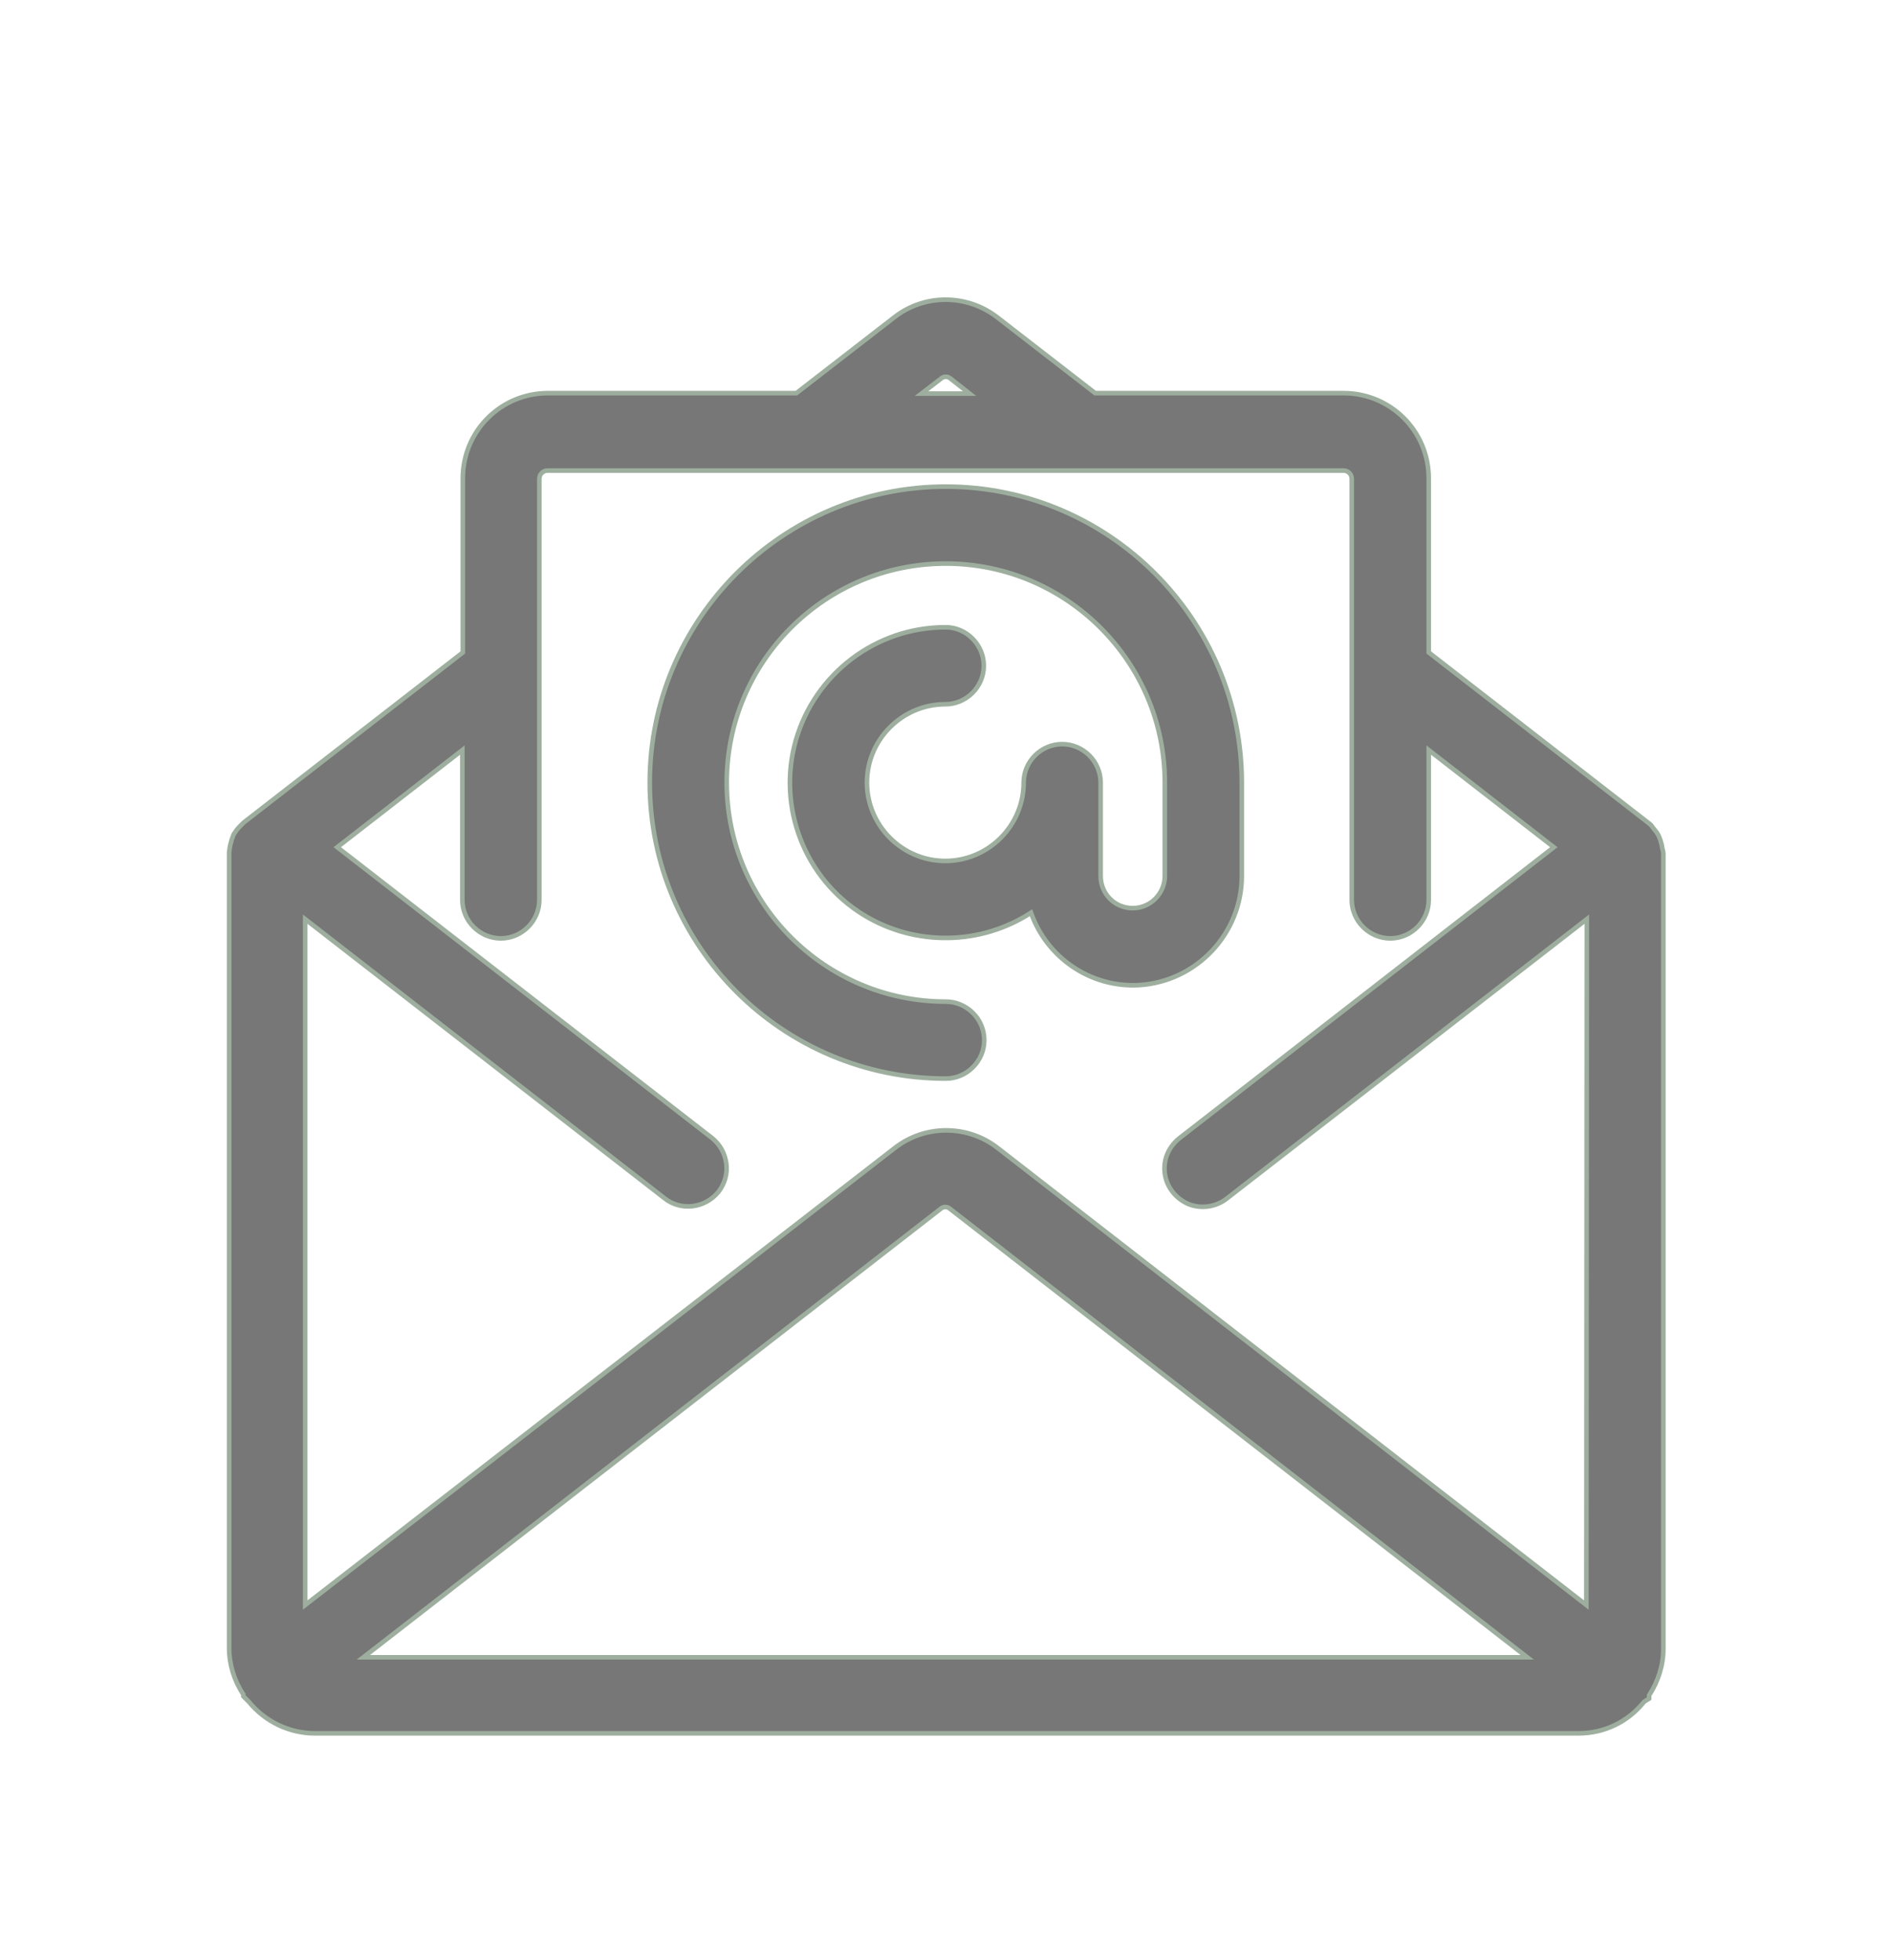
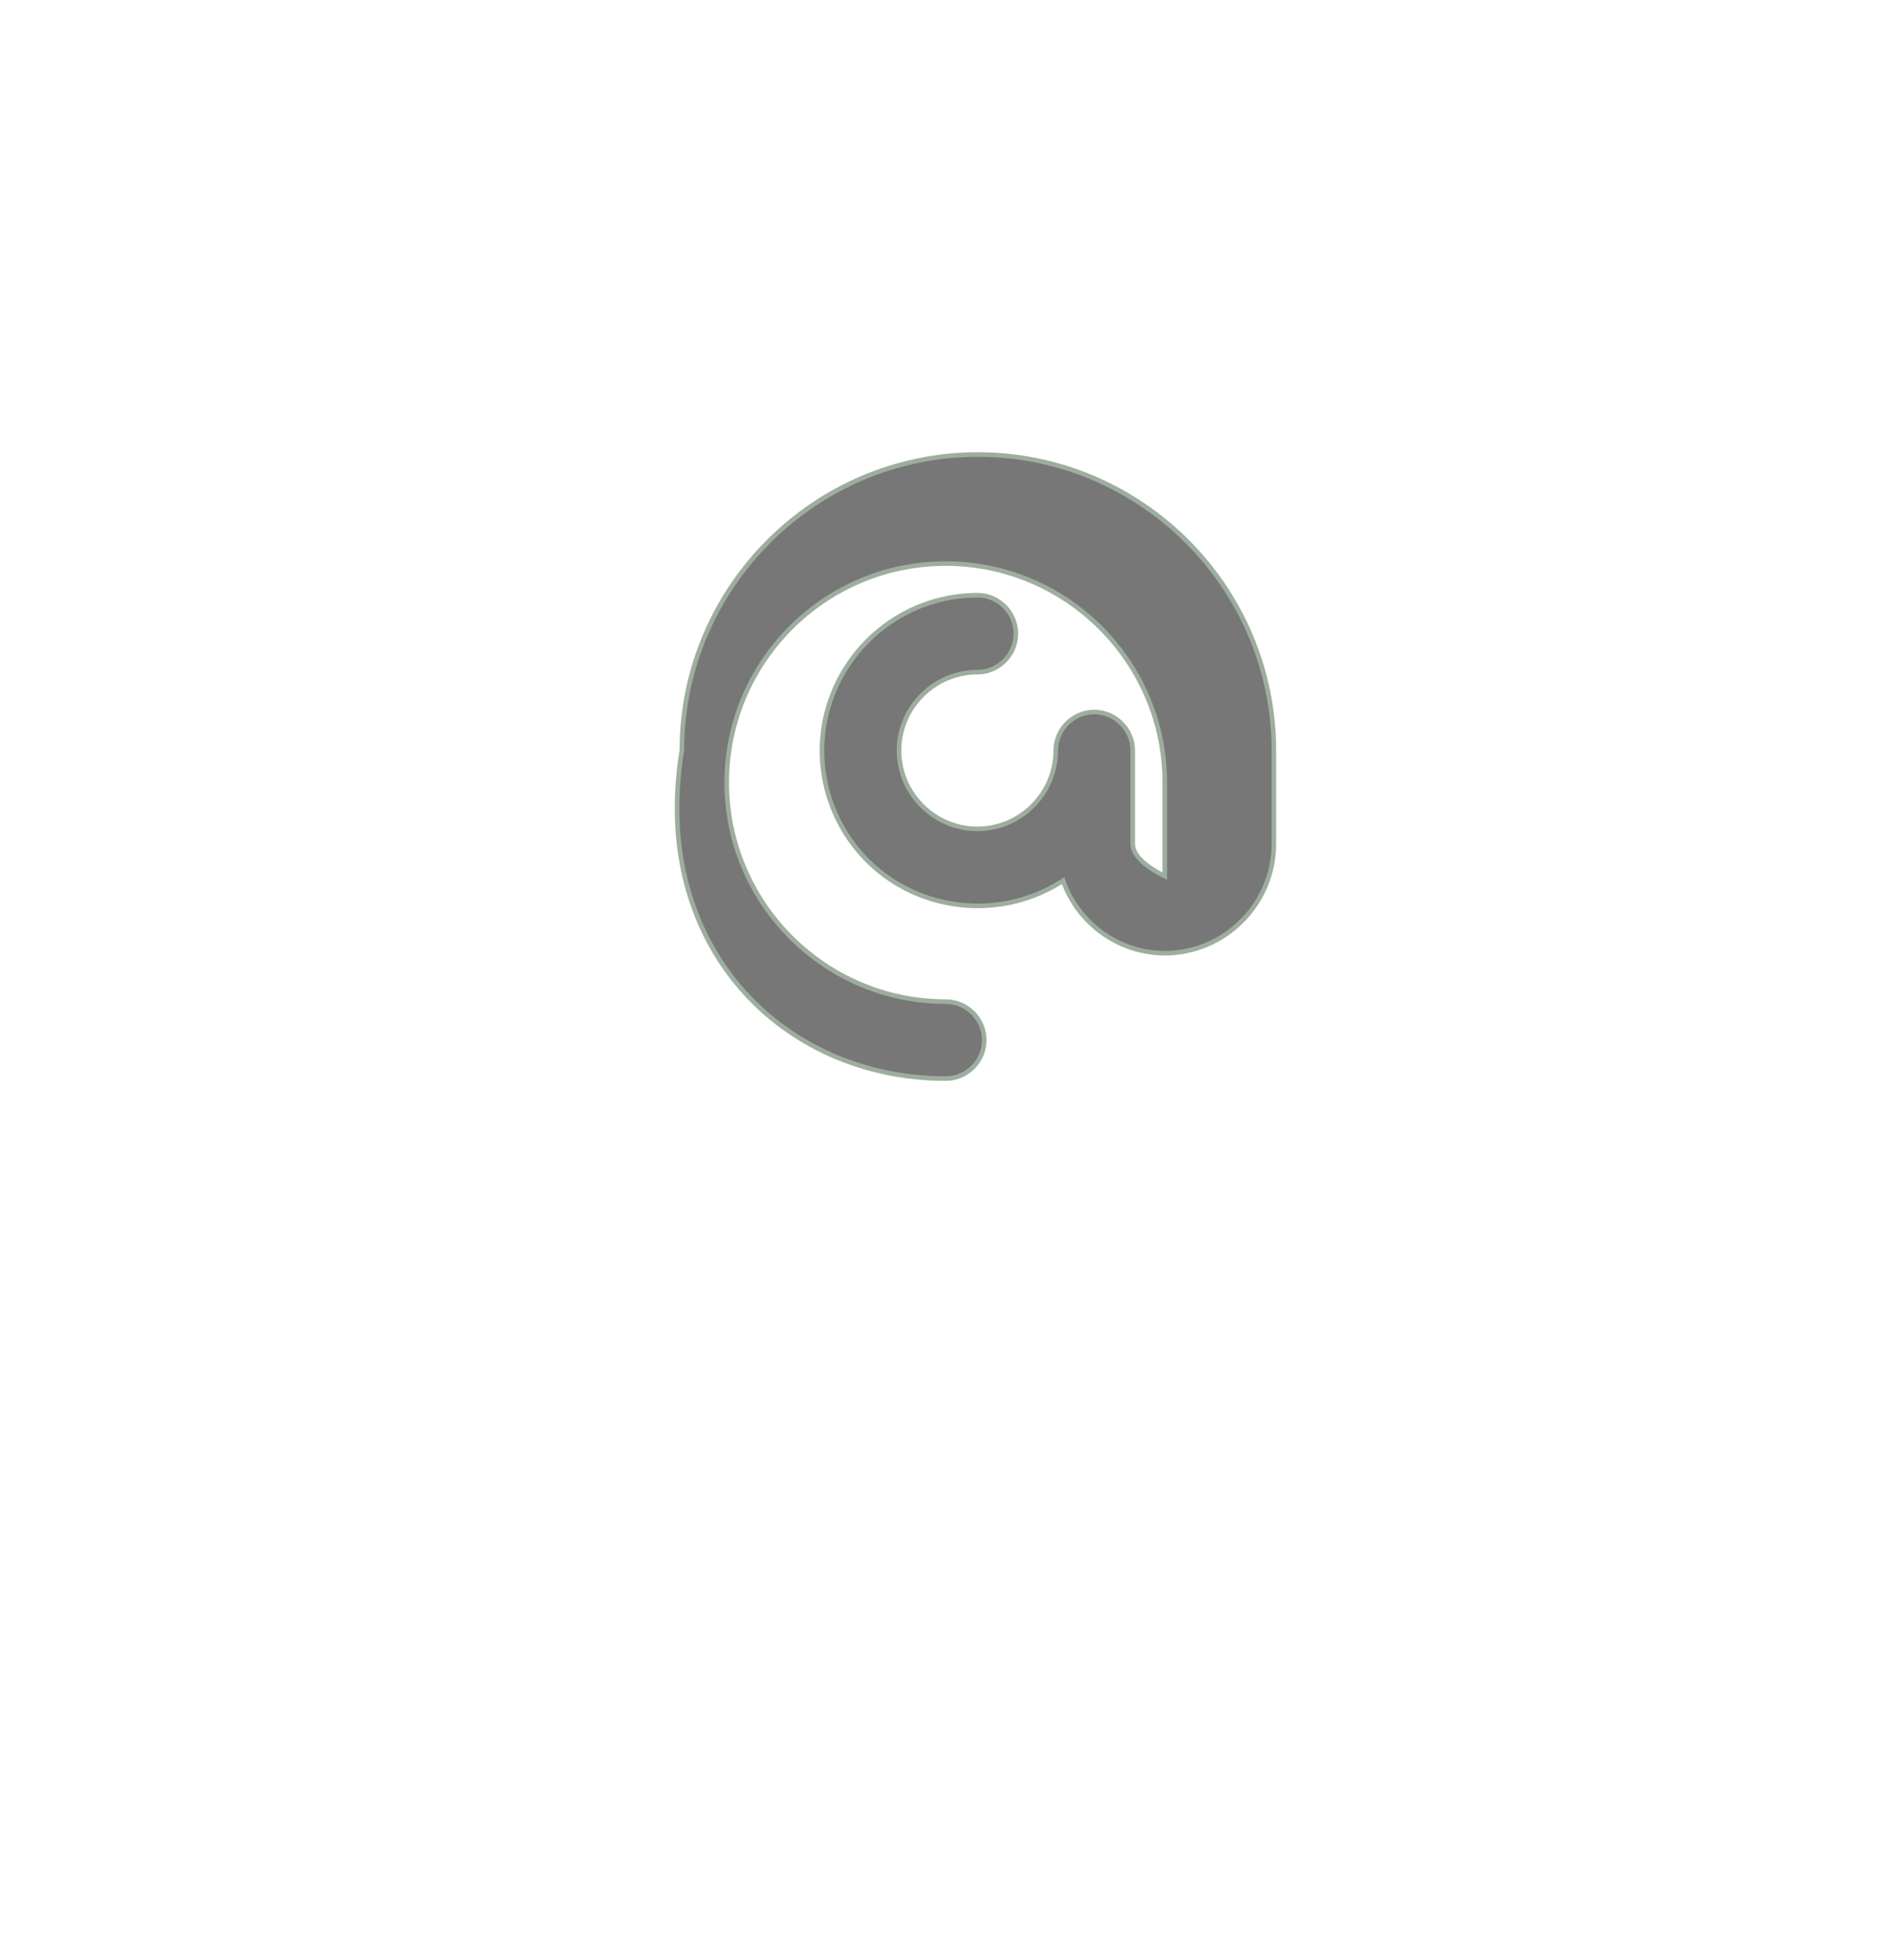
<svg xmlns="http://www.w3.org/2000/svg" version="1.1" id="Capa_1" x="0px" y="0px" viewBox="0 0 412.9 427.7" style="enable-background:new 0 0 412.9 427.7;" xml:space="preserve">
  <style type="text/css">
	.st0{fill:#777777;stroke:#9DAE9E;stroke-miterlimit:10;}
</style>
  <g>
-     <path class="st0" d="M362.9,185.6l-0.1-0.3c-0.1-0.4-0.1-0.9-0.3-1.4c-0.1-0.5-0.3-0.9-0.4-1.2c-0.2-0.6-0.6-1.1-1-1.6   c-0.3-0.4-0.5-0.6-0.7-0.9c-0.1-0.2-0.3-0.3-0.4-0.4l-48.2-37.4v-38c0-10.3-8.3-18.6-18.6-18.6H239l-21.3-16.5   c-6.7-5.2-16-5.2-22.6,0l-21.3,16.5h-54.2c-10.3,0-18.6,8.3-18.6,18.6v38l-47.8,37.1l-0.3,0.3c-0.2,0.2-0.3,0.3-0.4,0.4   c-0.3,0.3-0.6,0.6-0.9,1c-0.2,0.3-0.4,0.6-0.6,0.9l-0.2,0.5c-0.1,0.3-0.3,0.8-0.4,1.3c-0.2,0.5-0.2,1-0.3,1.4   c0,0.2-0.1,0.5-0.1,0.7v173.7c0,3.5,1.1,7.1,3.1,10.1v0.4l1,1c0.1,0.1,0.1,0.1,0.2,0.2c3.5,4.3,8.8,6.9,14.4,6.9h275.8   c5.6,0,10.8-2.5,14.3-6.9l1.1-0.7V370c2-3.1,3.1-6.6,3.1-10.1V186.2L362.9,185.6z M201.1,85.9l4.3-3.3c0.6-0.5,1.4-0.5,2,0l4.2,3.3   H201.1z M156.8,260.1c1.4-1.8,2-4,1.7-6.2s-1.4-4.2-3.2-5.6l-81.7-63.4l27.3-21.2v32.7c0,4.6,3.8,8.4,8.4,8.4s8.4-3.8,8.4-8.4   v-91.9c0-1,0.8-1.8,1.8-1.8h173.7c1,0,1.8,0.8,1.8,1.8v91.9c0,4.6,3.8,8.4,8.4,8.4s8.4-3.8,8.4-8.4v-32.7l27.3,21.2l-81.7,63.5   c-2.4,1.9-3.6,4.8-3.2,7.7c0.4,3,2.4,5.5,5.2,6.7c2.8,1.1,6,0.6,8.3-1.2l78.6-61l-0.1,149.7l-128.4-99.7c-3.3-2.6-7.3-3.9-11.3-3.9   s-8,1.3-11.3,3.9L66.6,350.3V200.6l78.4,60.9C148.6,264.4,153.9,263.7,156.8,260.1z M205.3,263.8c0.6-0.5,1.4-0.5,2,0l126,97.9   h-254L205.3,263.8z" />
-     <path class="st0" d="M206.4,235.4c4.6,0,8.4-3.8,8.4-8.4c0-4.6-3.8-8.4-8.4-8.4c-26.3,0-47.8-21.4-47.8-47.8S180,123,206.4,123   c26.3,0,47.8,21.4,47.8,47.8v20.4c0,3.8-3.1,7-7,7s-7-3.1-7-7v-20.4c0-4.6-3.8-8.4-8.4-8.4c-4.6,0-8.4,3.8-8.4,8.4   c0,9.4-7.7,17.1-17.1,17.1c-9.4,0-17.1-7.7-17.1-17.1c0-9.4,7.7-17.1,17.1-17.1c4.6,0,8.4-3.8,8.4-8.4c0-4.6-3.8-8.4-8.3-8.4h-0.1   c-15.1,0-28.4,10.1-32.6,24.6c-4.2,14.6,1.9,30.3,14.8,38.2c11.3,6.9,25.6,6.6,36.5-0.5c3.4,9.7,12.9,16.4,23.6,15.8   c12.6-0.8,22.4-11.3,22.4-23.8v-20.4c0-35.6-29-64.6-64.6-64.6s-64.6,29-64.6,64.6C141.8,206.5,170.8,235.4,206.4,235.4z" />
+     <path class="st0" d="M206.4,235.4c4.6,0,8.4-3.8,8.4-8.4c0-4.6-3.8-8.4-8.4-8.4c-26.3,0-47.8-21.4-47.8-47.8S180,123,206.4,123   c26.3,0,47.8,21.4,47.8,47.8v20.4s-7-3.1-7-7v-20.4c0-4.6-3.8-8.4-8.4-8.4c-4.6,0-8.4,3.8-8.4,8.4   c0,9.4-7.7,17.1-17.1,17.1c-9.4,0-17.1-7.7-17.1-17.1c0-9.4,7.7-17.1,17.1-17.1c4.6,0,8.4-3.8,8.4-8.4c0-4.6-3.8-8.4-8.3-8.4h-0.1   c-15.1,0-28.4,10.1-32.6,24.6c-4.2,14.6,1.9,30.3,14.8,38.2c11.3,6.9,25.6,6.6,36.5-0.5c3.4,9.7,12.9,16.4,23.6,15.8   c12.6-0.8,22.4-11.3,22.4-23.8v-20.4c0-35.6-29-64.6-64.6-64.6s-64.6,29-64.6,64.6C141.8,206.5,170.8,235.4,206.4,235.4z" />
  </g>
</svg>